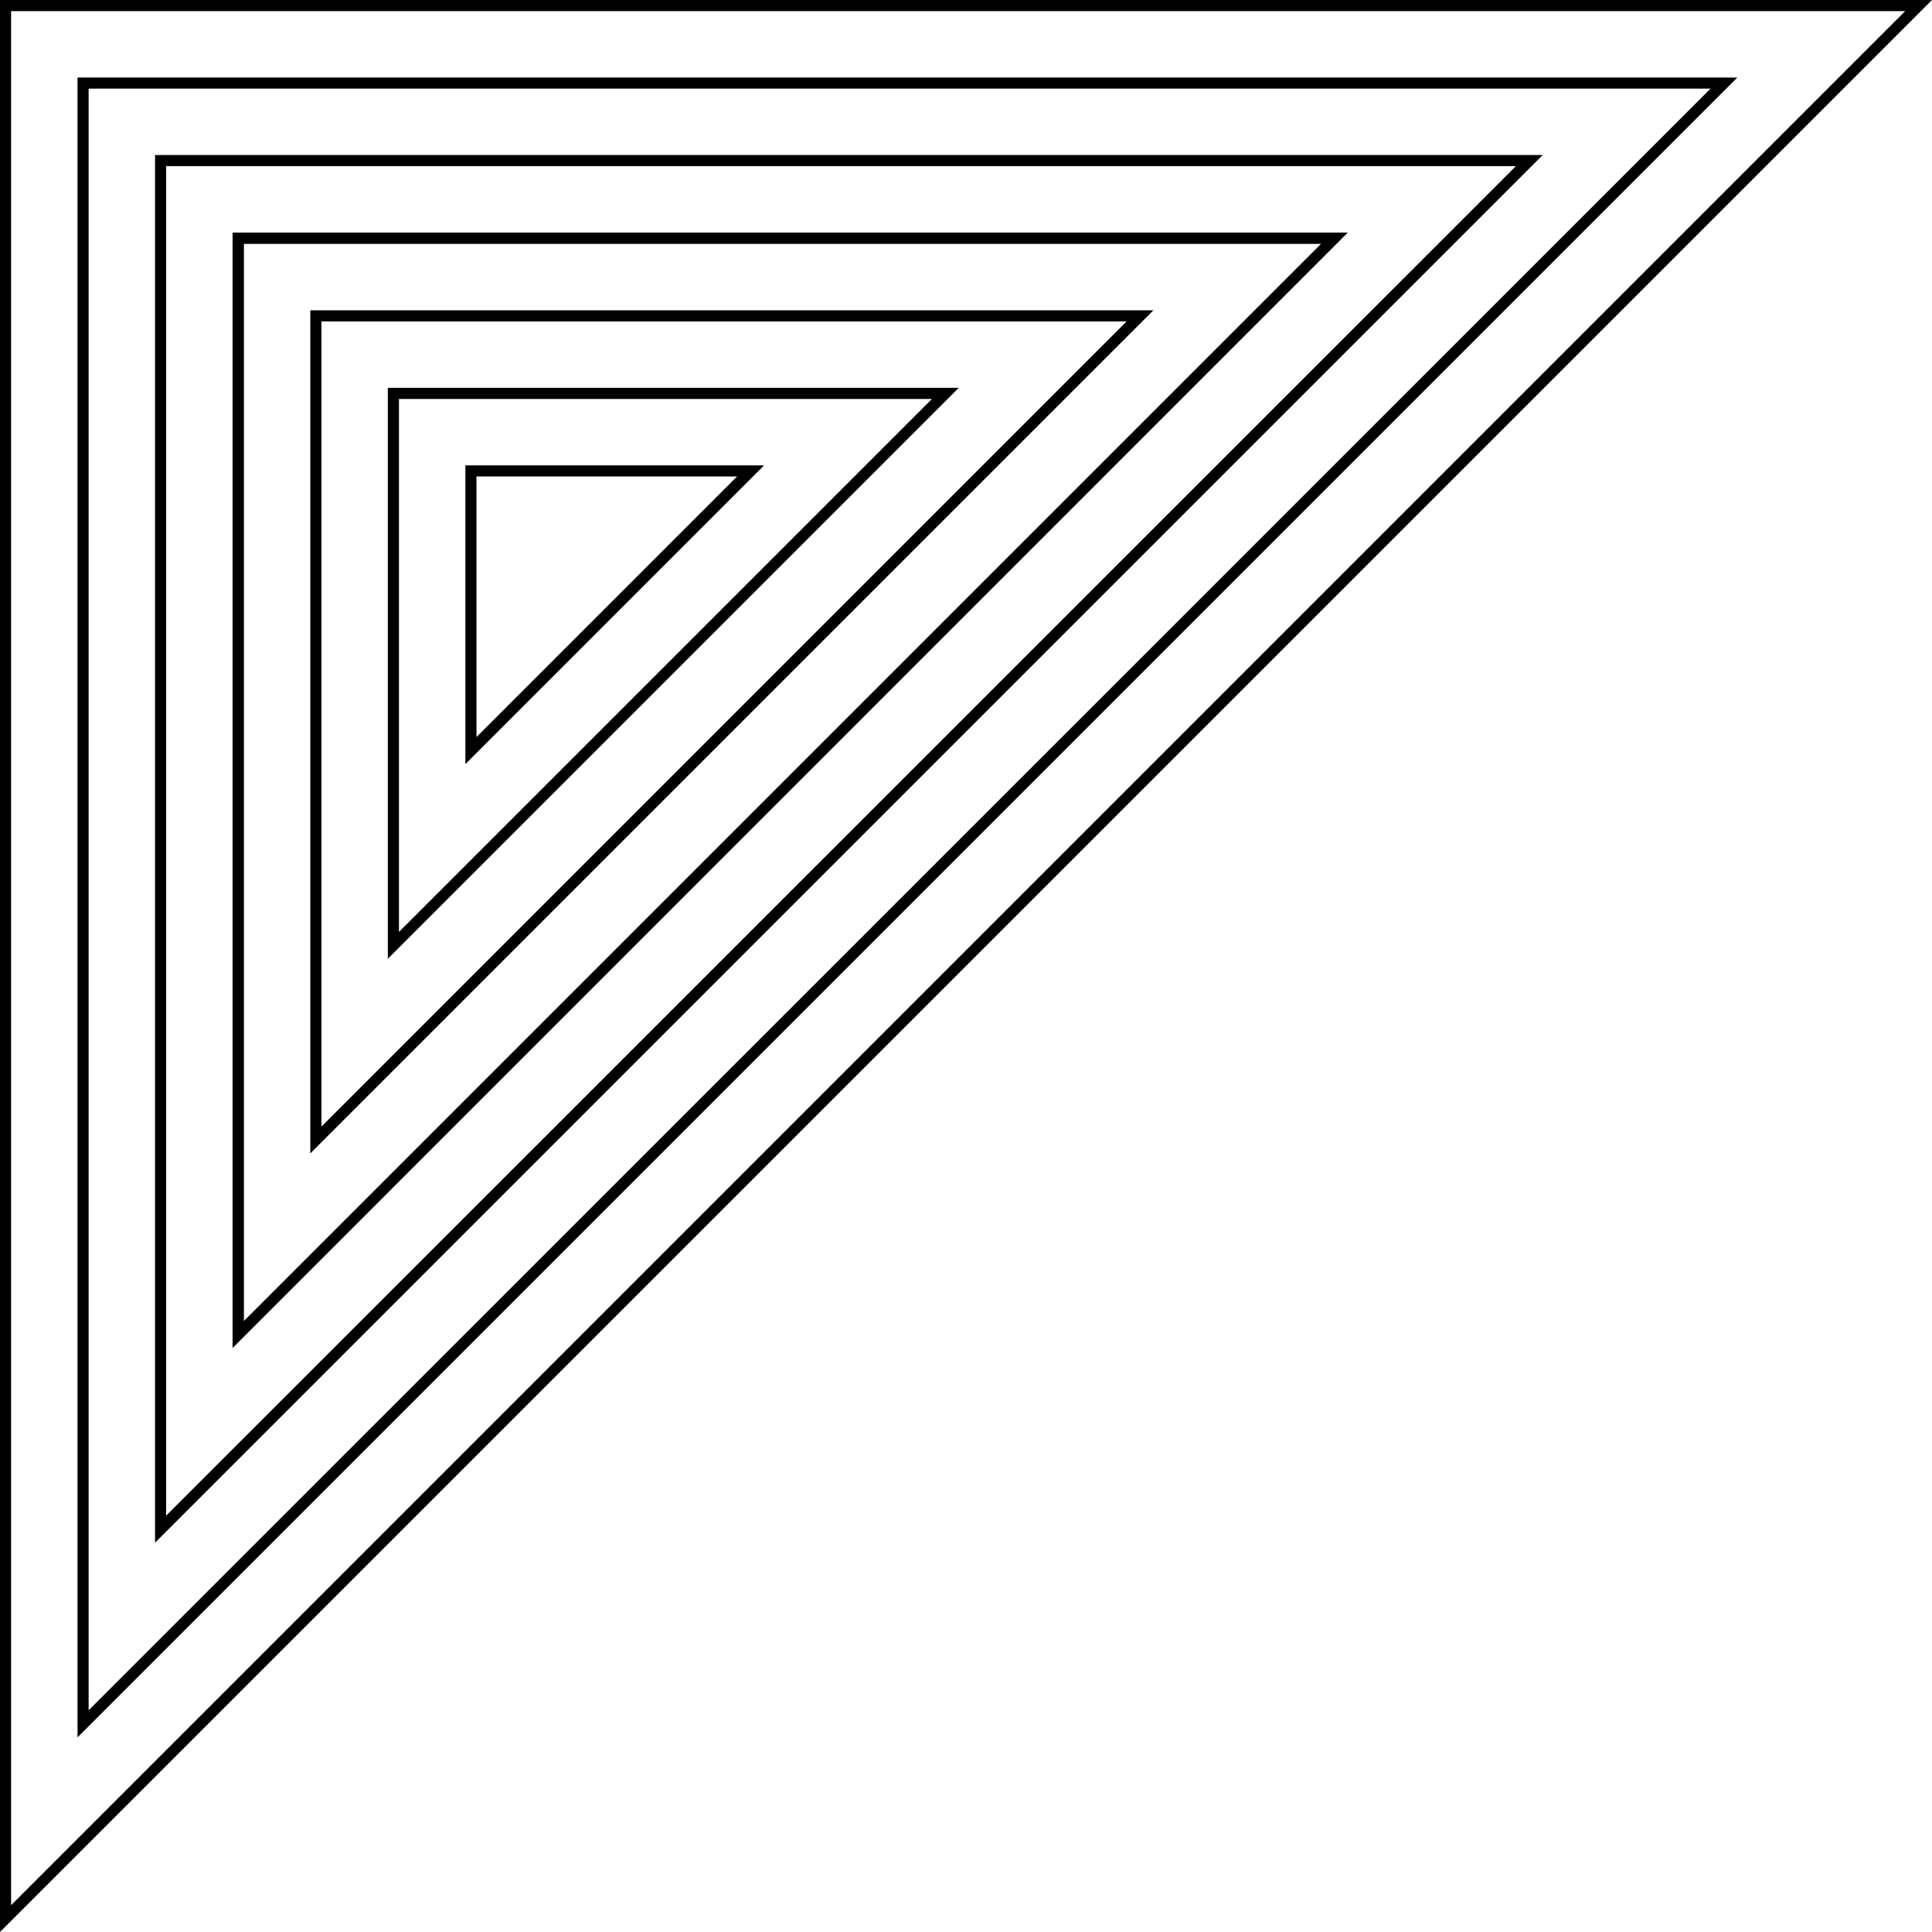
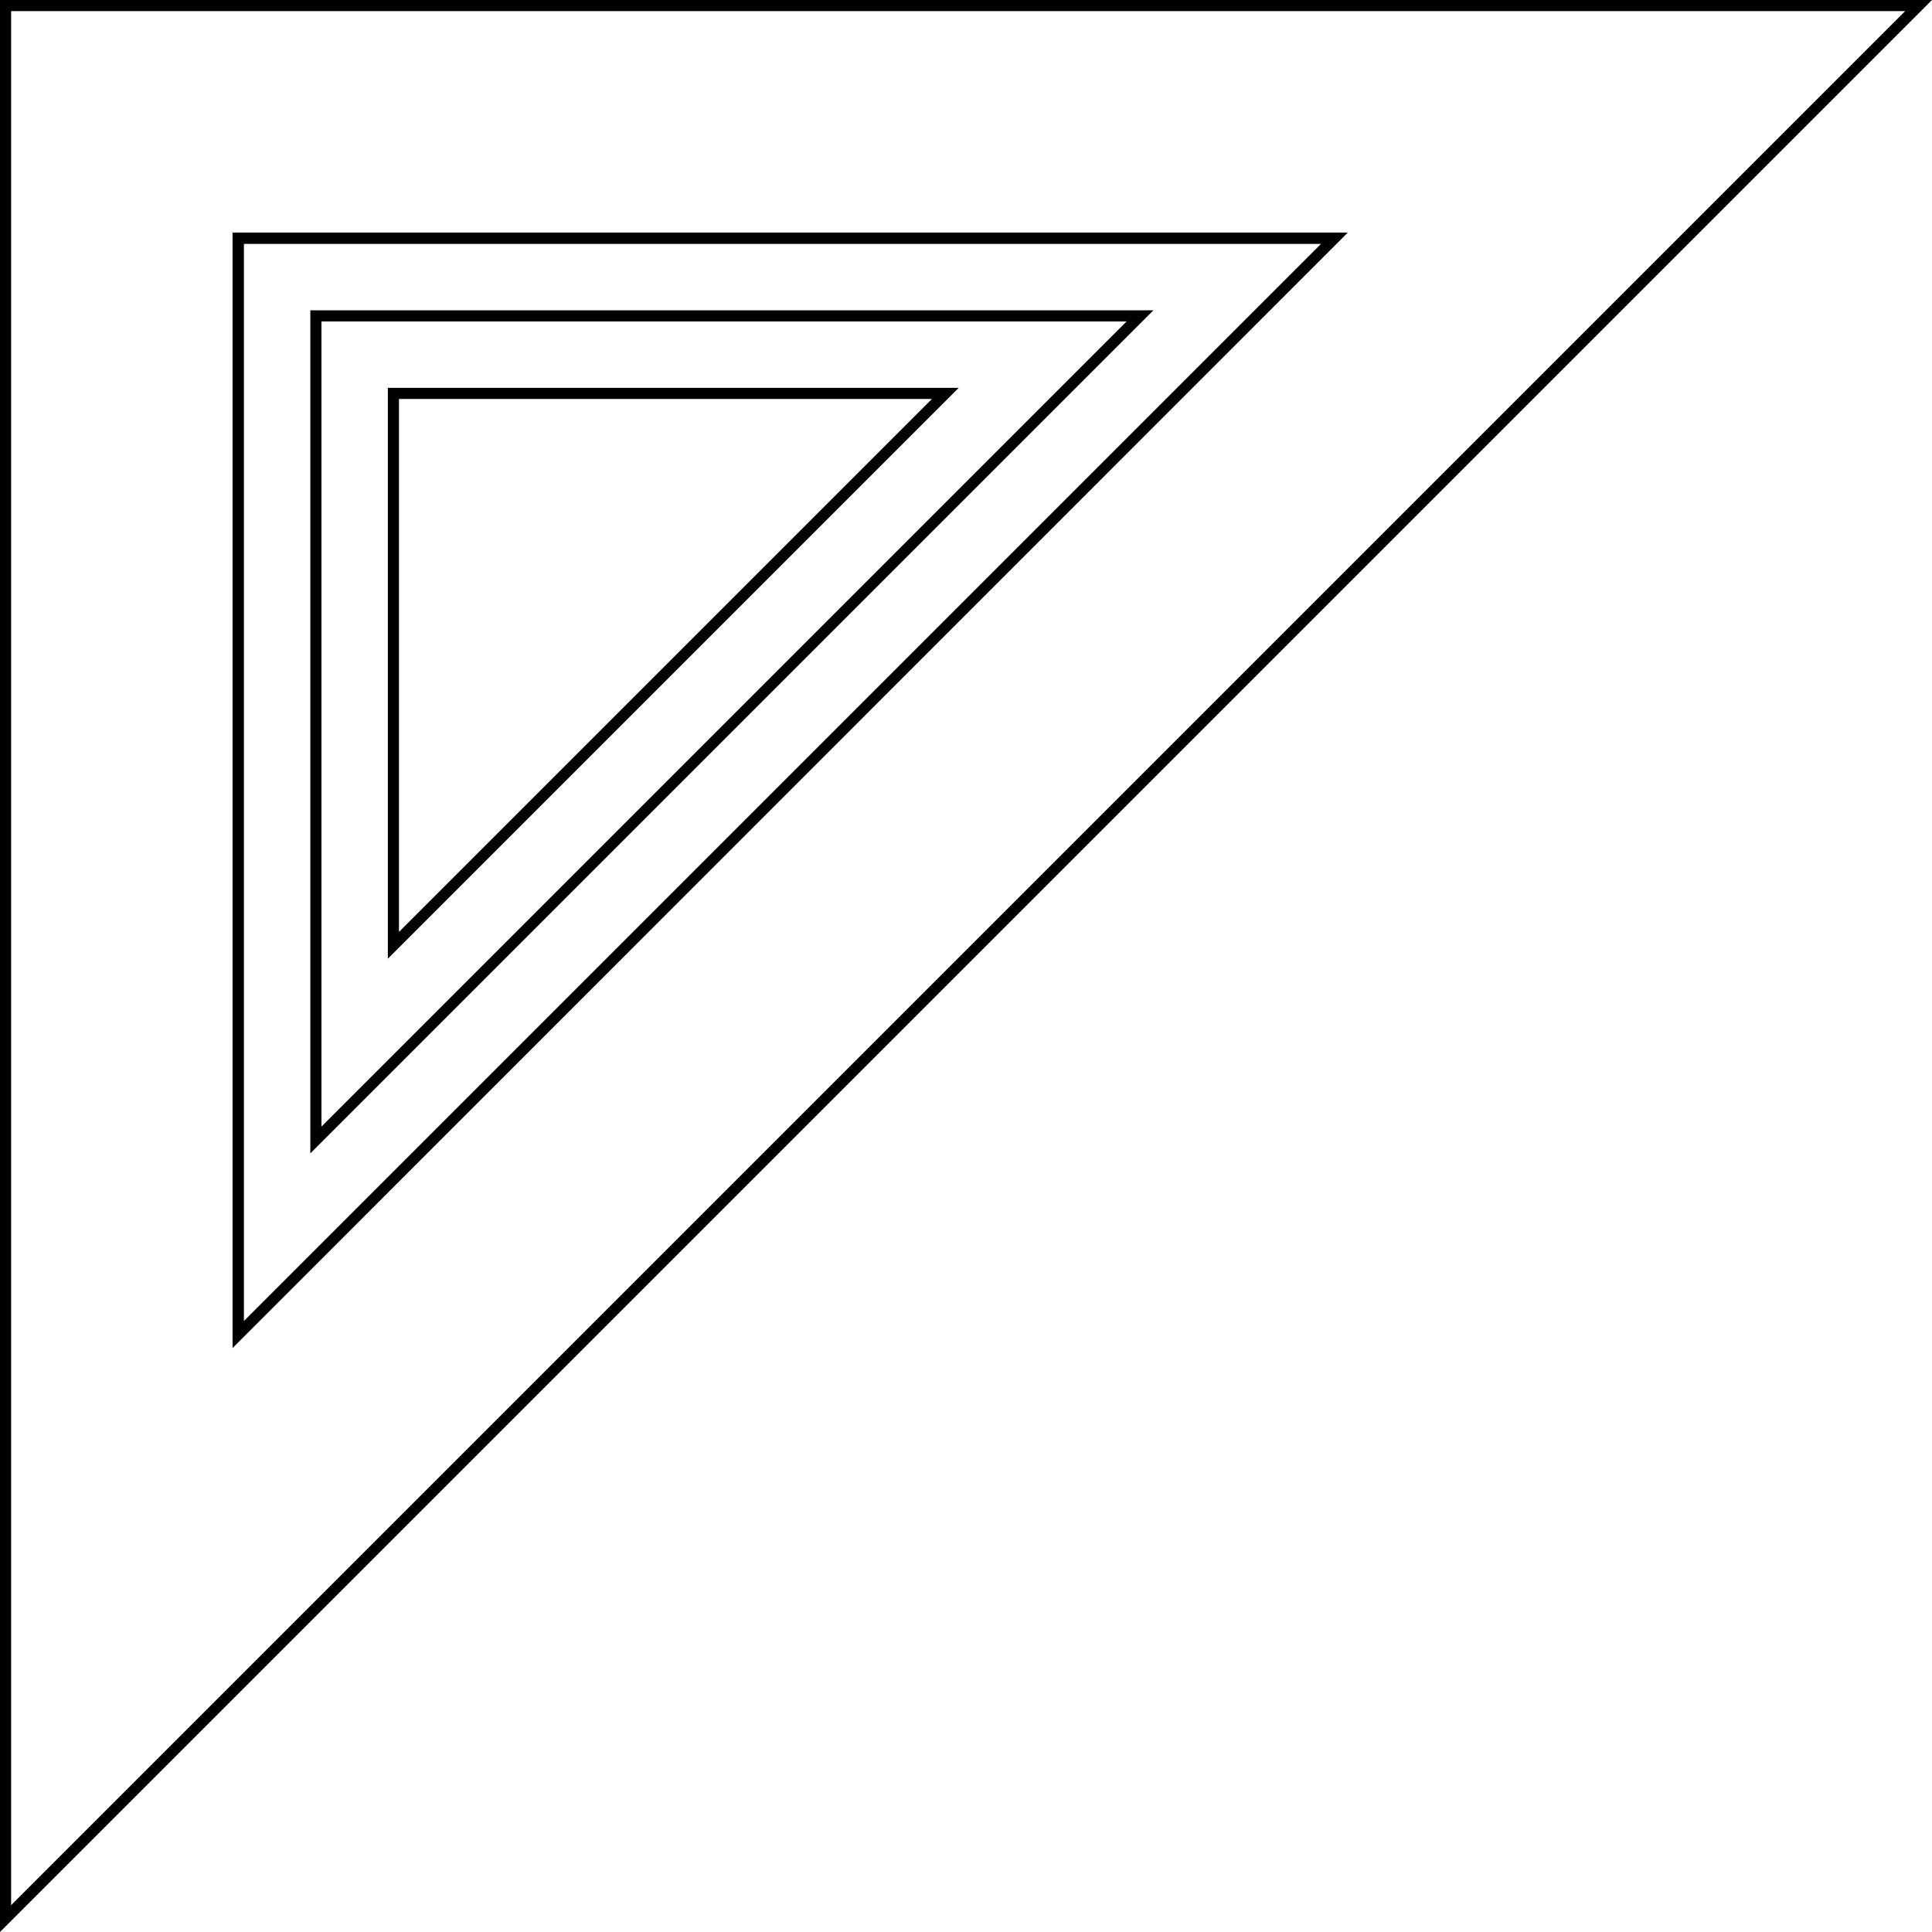
<svg xmlns="http://www.w3.org/2000/svg" version="1.1" id="Ebene_1" x="0px" y="0px" width="800px" height="800px" viewBox="0 0 800 800" style="enable-background:new 0 0 800 800;" xml:space="preserve">
  <g>
    <g>
      <path d="M0,800V0h800L0,800z M4.6,4.6v784.3L788.9,4.6H4.6z" />
    </g>
    <g>
-       <path d="M32.1,719.4V32.1h687.3L32.1,719.4z M36.7,36.7v671.5L708.3,36.7H36.7z" />
-     </g>
+       </g>
    <g>
-       <path d="M64.2,638.8V64.2l574.6,0l-3.9,3.9L64.2,638.8z M68.8,68.8v558.8L627.7,68.8L68.8,68.8z" />
-     </g>
+       </g>
    <g>
      <path d="M96.3,558.2V96.3h461.8L96.3,558.2z M101,101V547L547,101H101z" />
    </g>
    <g>
      <path d="M128.5,477.6V128.5h349.1L128.5,477.6z M133.1,133.1v333.4l333.4-333.4H133.1z" />
    </g>
    <g>
      <path d="M160.6,397V160.6H397L160.6,397z M165.2,165.2v220.7l220.7-220.7H165.2z" />
    </g>
    <g>
-       <path d="M192.7,316.4V192.7h123.7L192.7,316.4z M197.3,197.3v107.9l107.9-107.9H197.3z" />
-     </g>
+       </g>
  </g>
</svg>